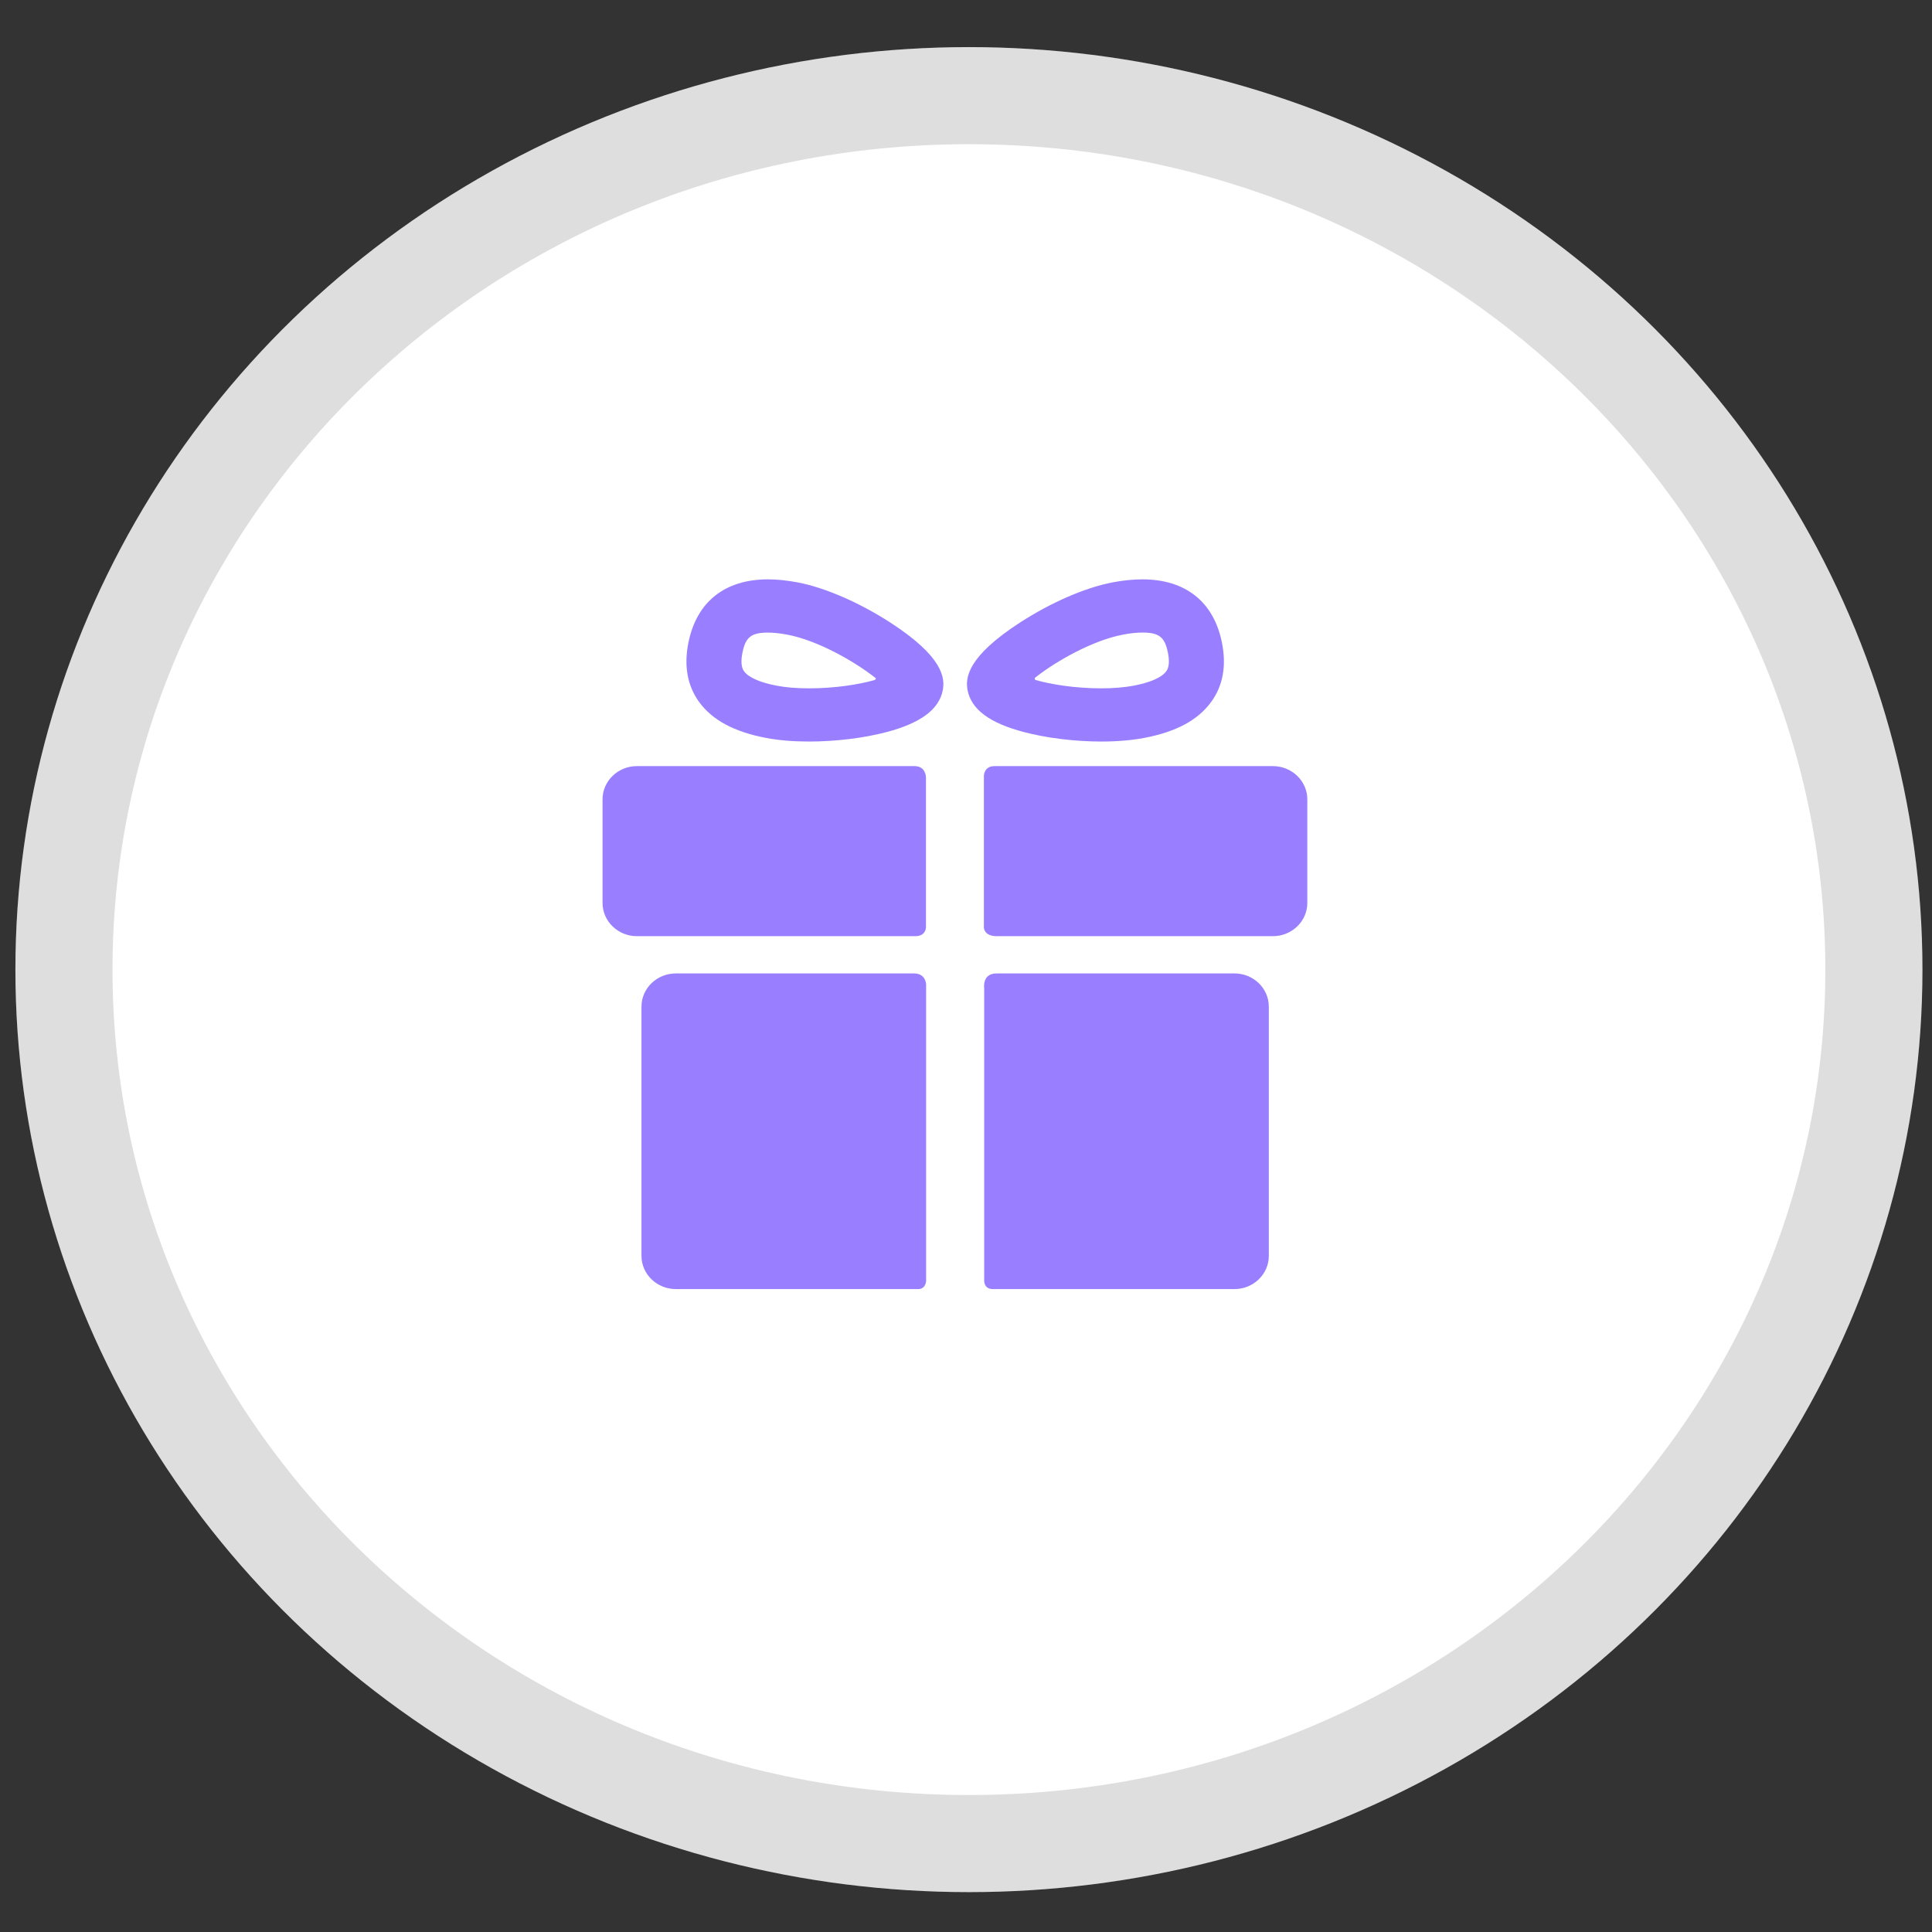
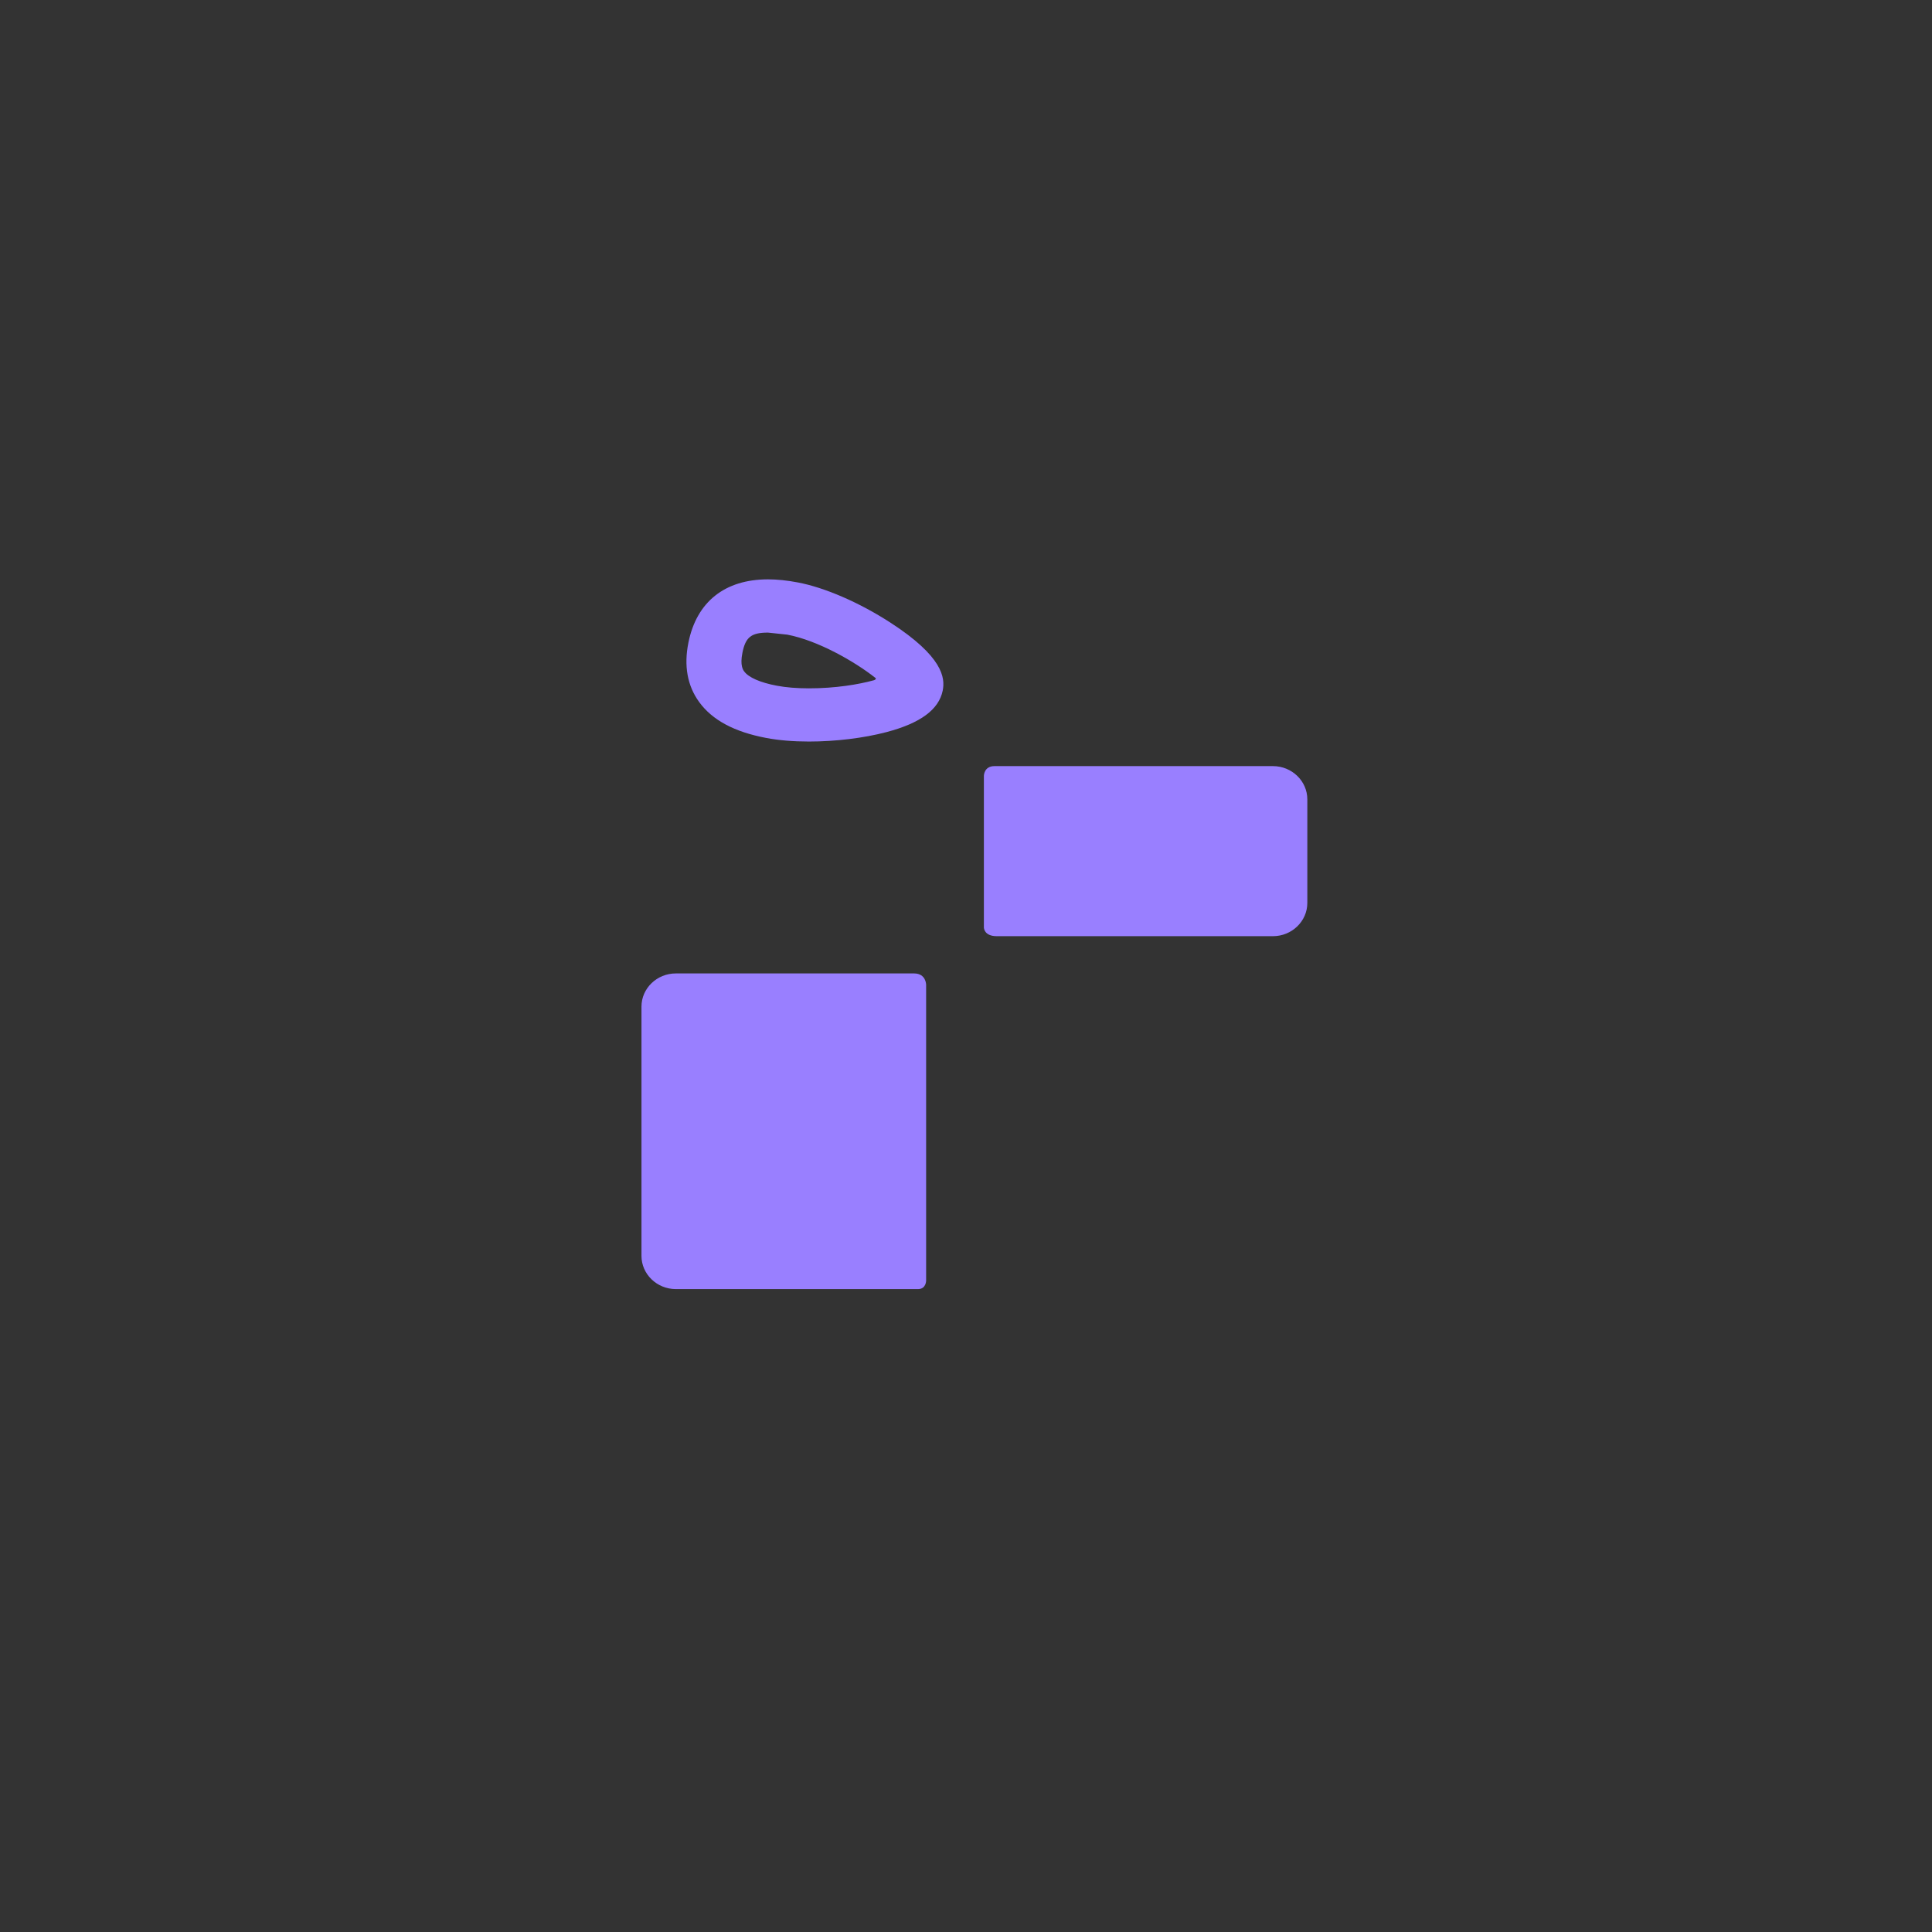
<svg xmlns="http://www.w3.org/2000/svg" width="39" height="39" viewBox="0 0 39 39" fill="none">
  <rect x="0" y="0" width="39" height="39" fill="#333333" stroke="none" />
-   <ellipse cx="19.559" cy="19.573" rx="19.248" ry="18.622" fill="white" />
-   <path d="M37.827 19.573C37.827 29.286 29.679 37.215 19.559 37.215C9.439 37.215 1.291 29.286 1.291 19.573C1.291 9.86 9.439 1.931 19.559 1.931C29.679 1.931 37.827 9.86 37.827 19.573Z" stroke="black" stroke-opacity="0.13" stroke-width="1.96" />
  <path d="M18.451 19.65C17.231 19.65 13.642 19.65 13.642 19.65C13.261 19.65 12.949 19.951 12.949 20.32V25.352C12.949 25.72 13.261 26.022 13.642 26.022C13.642 26.022 17.306 26.022 18.532 26.022C18.695 26.022 18.695 25.852 18.695 25.852V19.878C18.695 19.878 18.695 19.65 18.451 19.65Z" fill="#997FFF" />
-   <path d="M24.921 19.65C24.921 19.65 21.317 19.65 20.116 19.65C19.823 19.65 19.867 19.945 19.867 19.945V25.858C19.867 25.858 19.865 26.022 20.041 26.022C21.261 26.022 24.92 26.022 24.92 26.022C25.302 26.022 25.613 25.72 25.613 25.351V20.32C25.613 19.951 25.302 19.65 24.921 19.65Z" fill="#997FFF" />
-   <path d="M18.692 15.692C18.692 15.692 18.692 15.465 18.46 15.465C17.07 15.465 12.856 15.465 12.856 15.465C12.475 15.465 12.163 15.767 12.163 16.135V18.228C12.163 18.596 12.475 18.898 12.856 18.898C12.856 18.898 17.089 18.898 18.479 18.898C18.692 18.898 18.692 18.719 18.692 18.719V15.692Z" fill="#997FFF" />
  <path d="M25.697 15.465C25.697 15.465 21.48 15.465 20.075 15.465C19.861 15.465 19.861 15.662 19.861 15.662V18.723C19.861 18.723 19.861 18.898 20.121 18.898C21.515 18.898 25.697 18.898 25.697 18.898C26.078 18.898 26.39 18.596 26.39 18.228V16.135C26.39 15.767 26.078 15.465 25.697 15.465Z" fill="#997FFF" />
-   <path d="M16.33 14.969C16.013 14.969 15.723 14.945 15.469 14.897C14.824 14.775 14.381 14.538 14.114 14.172C13.875 13.844 13.802 13.439 13.897 12.97C14.063 12.148 14.633 11.695 15.503 11.695C15.687 11.695 15.889 11.716 16.104 11.757C16.649 11.86 17.348 12.163 17.972 12.567C19.03 13.252 19.082 13.679 19.03 13.94C18.952 14.323 18.582 14.597 17.897 14.778C17.434 14.9 16.863 14.969 16.33 14.969ZM15.503 12.77C15.166 12.77 15.05 12.861 14.987 13.176C14.935 13.433 15 13.523 15.022 13.553C15.112 13.676 15.346 13.779 15.682 13.842C15.864 13.877 16.088 13.895 16.33 13.895C16.863 13.895 17.332 13.817 17.643 13.731C17.666 13.725 17.701 13.699 17.663 13.678C17.256 13.357 16.511 12.928 15.891 12.811C15.746 12.784 15.615 12.77 15.503 12.77Z" fill="#997FFF" />
-   <path d="M22.233 14.969C22.233 14.969 22.233 14.969 22.233 14.969C21.7 14.969 21.129 14.899 20.666 14.777C19.981 14.597 19.611 14.323 19.533 13.939C19.48 13.678 19.533 13.252 20.591 12.566C21.215 12.162 21.913 11.859 22.459 11.756C22.674 11.715 22.876 11.695 23.06 11.695C23.93 11.695 24.5 12.147 24.666 12.969C24.761 13.439 24.688 13.843 24.448 14.171C24.182 14.537 23.738 14.775 23.093 14.897C22.839 14.944 22.55 14.969 22.233 14.969ZM20.908 13.67C20.872 13.691 20.89 13.723 20.908 13.728C21.22 13.815 21.694 13.895 22.233 13.895C22.475 13.895 22.699 13.876 22.88 13.842C23.216 13.779 23.451 13.676 23.541 13.552C23.563 13.523 23.628 13.432 23.576 13.175C23.513 12.86 23.397 12.769 23.06 12.769C22.947 12.769 22.817 12.783 22.672 12.81C22.051 12.928 21.315 13.35 20.908 13.67Z" fill="#997FFF" />
+   <path d="M16.33 14.969C16.013 14.969 15.723 14.945 15.469 14.897C14.824 14.775 14.381 14.538 14.114 14.172C13.875 13.844 13.802 13.439 13.897 12.97C14.063 12.148 14.633 11.695 15.503 11.695C15.687 11.695 15.889 11.716 16.104 11.757C16.649 11.86 17.348 12.163 17.972 12.567C19.03 13.252 19.082 13.679 19.03 13.94C18.952 14.323 18.582 14.597 17.897 14.778C17.434 14.9 16.863 14.969 16.33 14.969ZM15.503 12.77C15.166 12.77 15.05 12.861 14.987 13.176C14.935 13.433 15 13.523 15.022 13.553C15.112 13.676 15.346 13.779 15.682 13.842C15.864 13.877 16.088 13.895 16.33 13.895C16.863 13.895 17.332 13.817 17.643 13.731C17.666 13.725 17.701 13.699 17.663 13.678C17.256 13.357 16.511 12.928 15.891 12.811Z" fill="#997FFF" />
</svg>